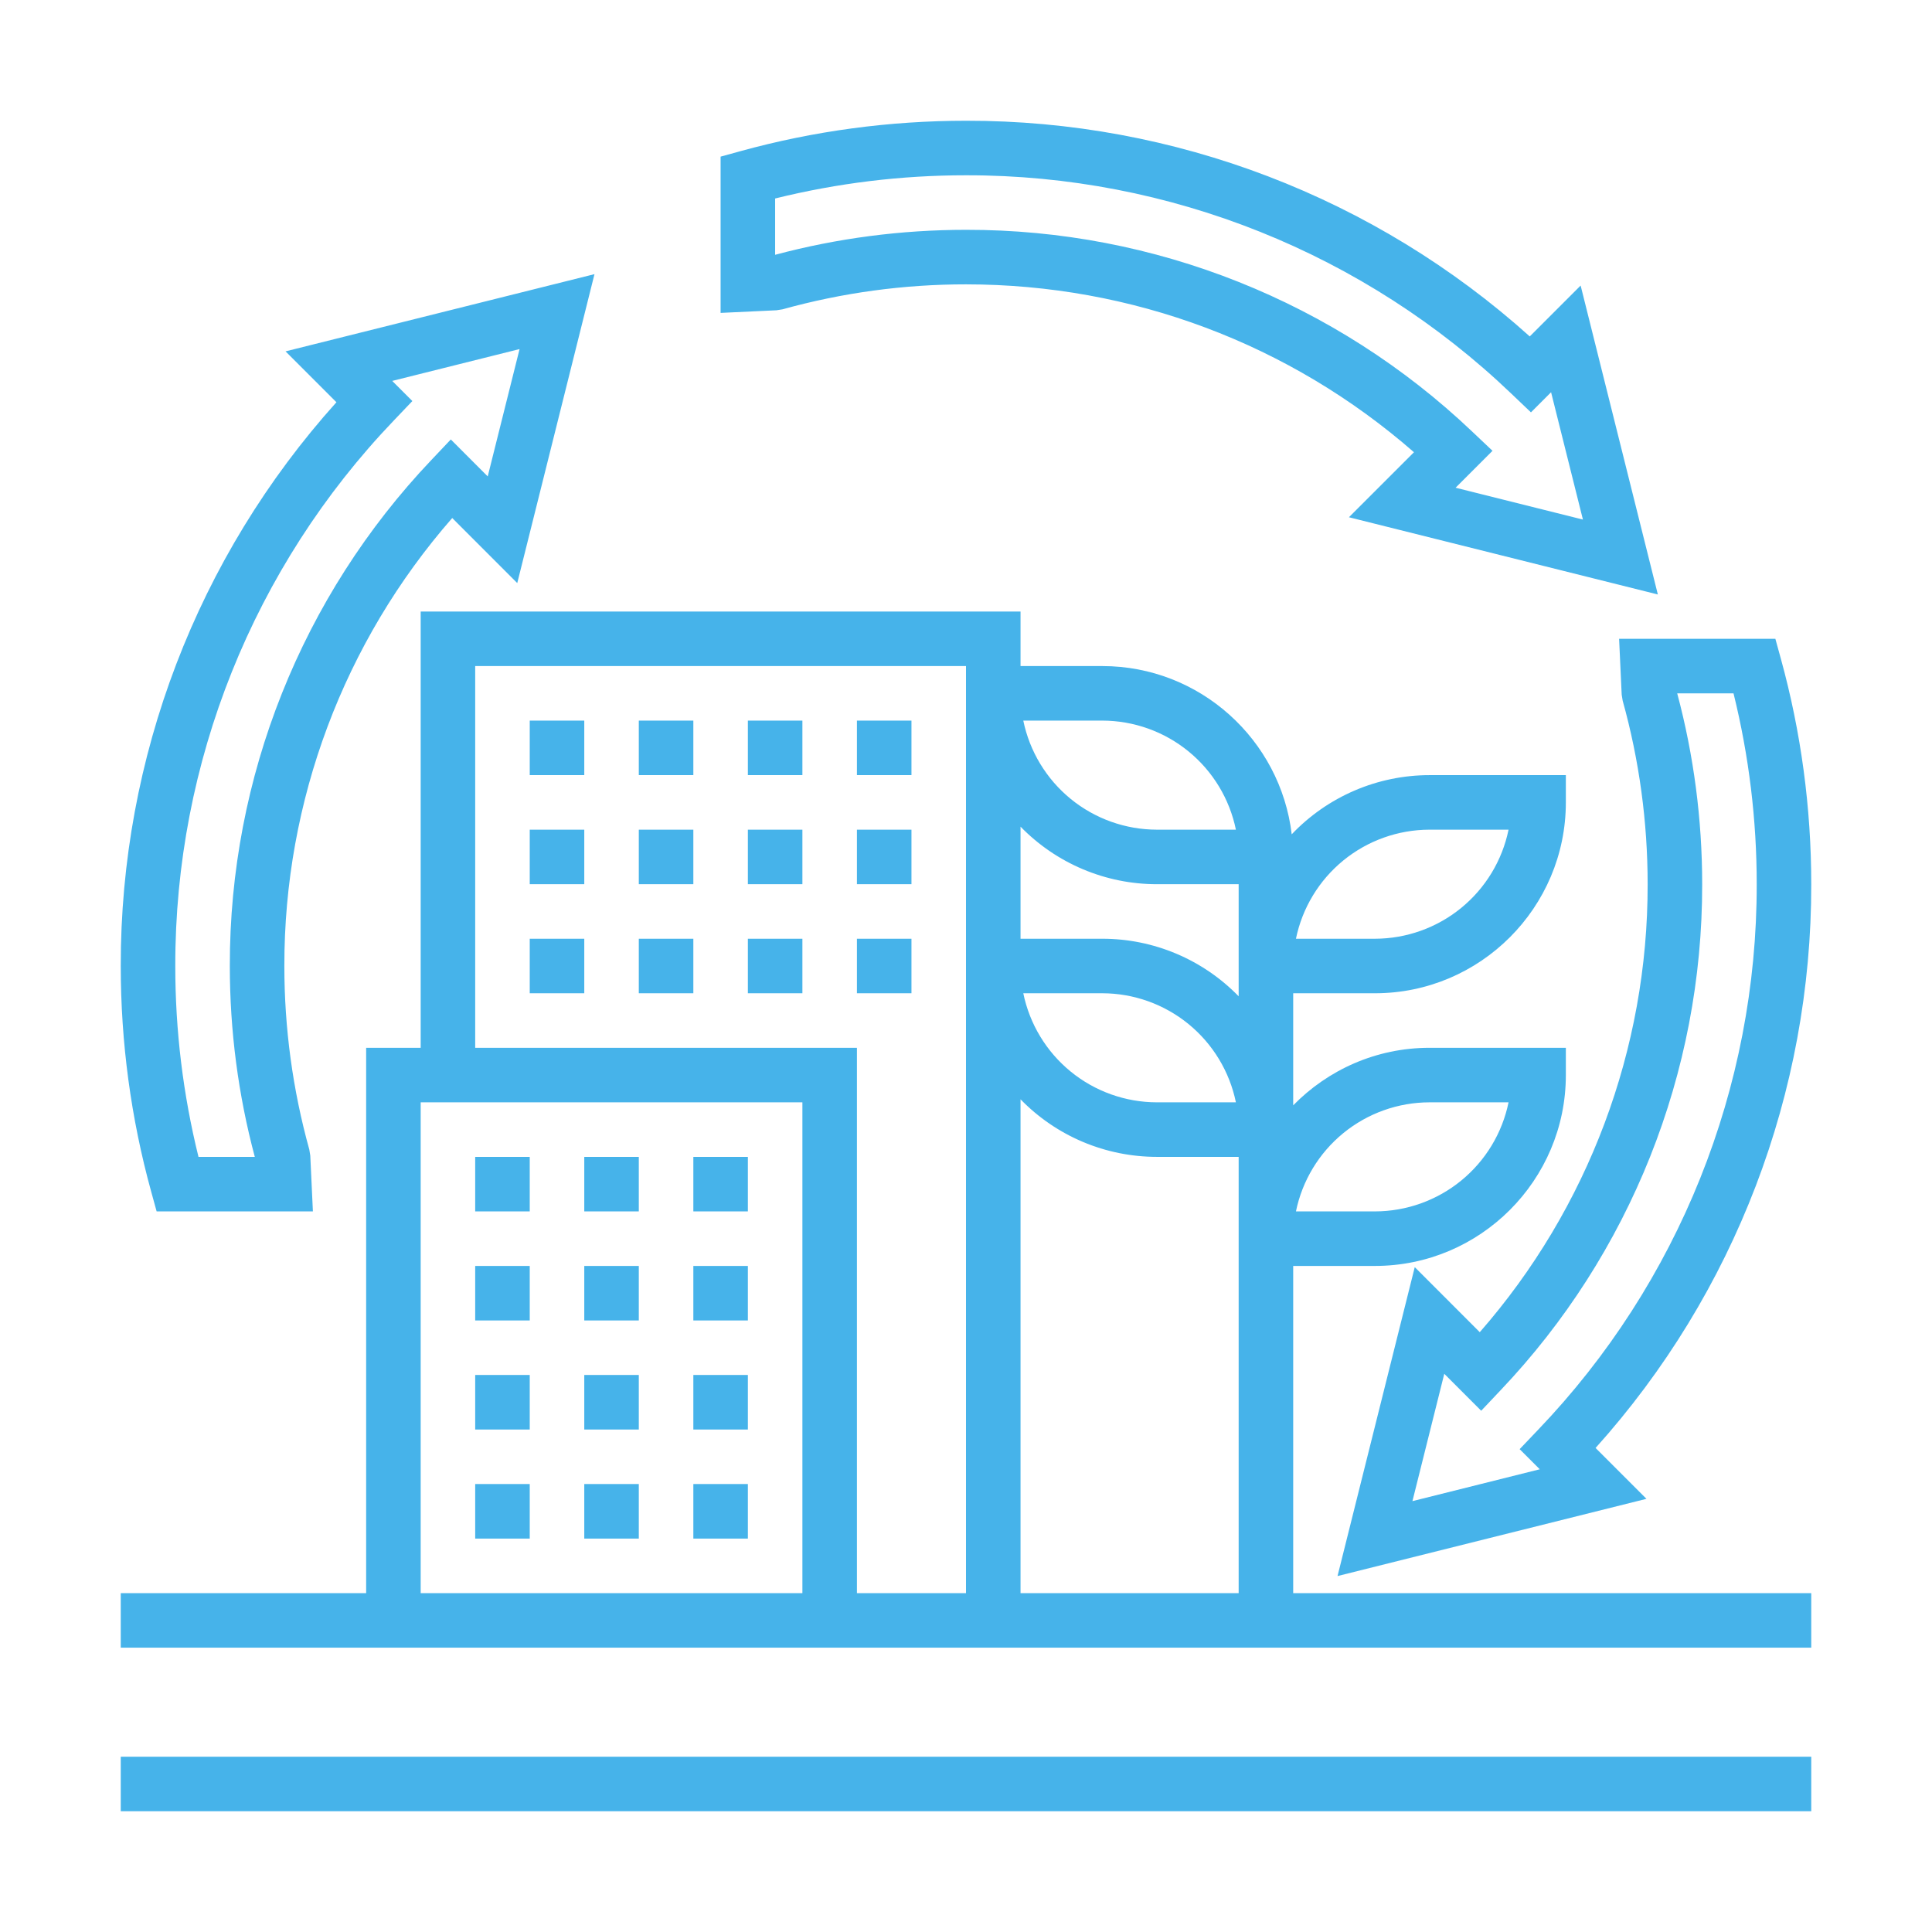
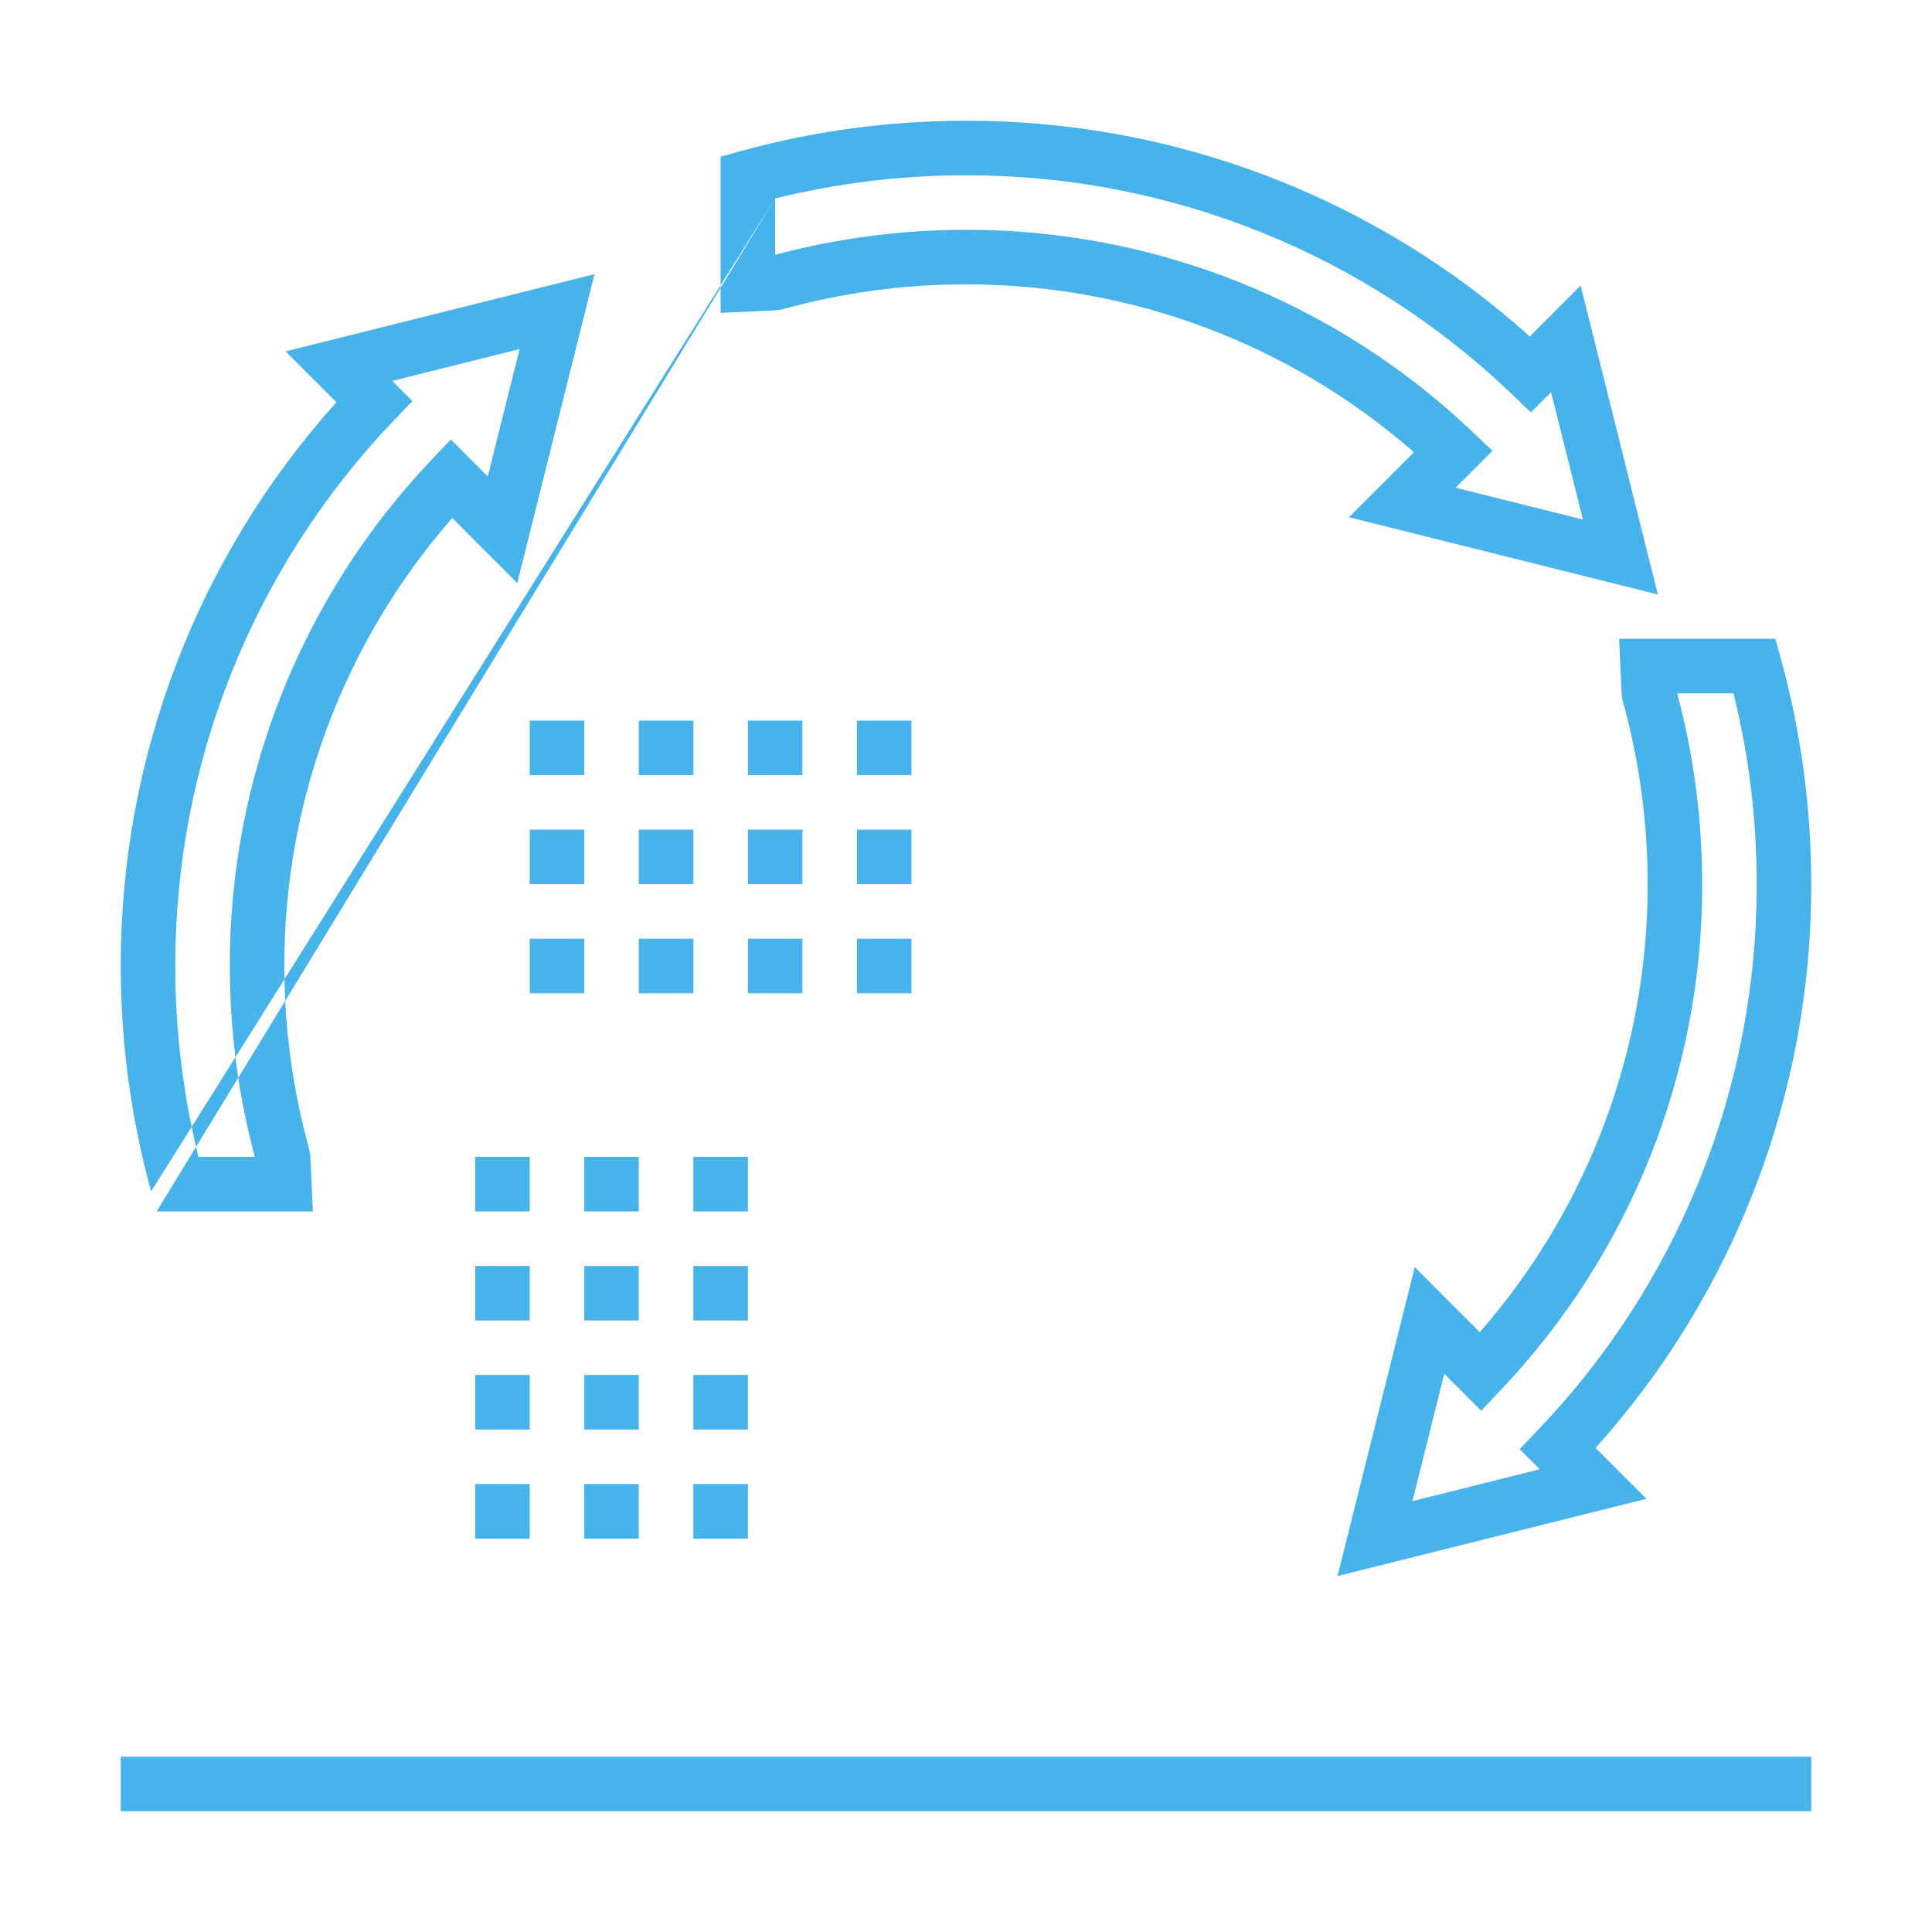
<svg xmlns="http://www.w3.org/2000/svg" width="110" height="110" viewBox="0 0 110 110" fill="none">
-   <path d="M6.875 100.02H103.125V103.125H6.875V100.02ZM44.551 17.612C47.953 16.666 51.468 16.188 55 16.19C64.439 16.19 73.433 19.572 80.505 25.748L76.802 29.45L94.391 33.847L89.995 16.258L87.098 19.155C78.286 11.231 66.85 6.856 55 6.875C50.647 6.875 46.331 7.457 42.168 8.604L41.028 8.918V17.815L44.206 17.666L44.551 17.612ZM44.133 11.301C47.688 10.422 51.337 9.978 55 9.98C66.576 9.963 77.709 14.425 86.069 22.432L87.166 23.478L88.312 22.332L90.125 29.582L82.875 27.769L84.977 25.667L83.819 24.571C76.046 17.18 65.726 13.067 55 13.085C51.315 13.085 47.66 13.564 44.133 14.507V11.301ZM8.604 67.832L8.918 68.972H17.815L17.666 65.794L17.61 65.449C16.666 62.047 16.188 58.531 16.19 55C16.174 45.62 19.571 36.554 25.748 29.494L29.45 33.198L33.847 15.609L16.258 20.005L19.155 22.902C11.231 31.714 6.856 43.15 6.875 55C6.875 59.353 7.457 63.669 8.604 67.832ZM22.432 23.931L23.478 22.834L22.332 21.688L29.582 19.875L27.769 27.125L25.667 25.021L24.571 26.179C17.18 33.953 13.067 44.274 13.085 55C13.085 58.685 13.564 62.34 14.507 65.867H11.301C10.422 62.312 9.978 58.663 9.98 55C9.963 43.425 14.425 32.291 22.432 23.931ZM92.332 39.549L92.388 39.893C93.331 43.278 93.81 46.794 93.81 50.343C93.826 59.723 90.429 68.789 84.252 75.849L80.55 72.145L76.153 89.734L93.742 85.337L90.845 82.441C98.769 73.629 103.144 62.193 103.125 50.343C103.125 45.99 102.543 41.674 101.396 37.511L101.082 36.371H92.185L92.332 39.549ZM98.699 39.476C99.578 43.031 100.022 46.68 100.02 50.343C100.037 61.918 95.575 73.052 87.568 81.411L86.522 82.509L87.668 83.655L80.418 85.468L82.231 78.218L84.333 80.322L85.429 79.163C92.82 71.39 96.933 61.069 96.915 50.343C96.915 46.657 96.436 43.003 95.493 39.476H98.699ZM39.476 65.867H42.581V68.972H39.476V65.867ZM27.056 65.867H30.161V68.972H27.056V65.867ZM33.266 65.867H36.371V68.972H33.266V65.867ZM33.266 72.077H36.371V75.181H33.266V72.077ZM27.056 72.077H30.161V75.181H27.056V72.077ZM39.476 72.077H42.581V75.181H39.476V72.077ZM33.266 78.286H36.371V81.391H33.266V78.286ZM39.476 78.286H42.581V81.391H39.476V78.286ZM27.056 78.286H30.161V81.391H27.056V78.286ZM27.056 84.496H30.161V87.601H27.056V84.496ZM39.476 84.496H42.581V87.601H39.476V84.496ZM33.266 84.496H36.371V87.601H33.266V84.496ZM30.161 53.448H33.266V56.552H30.161V53.448ZM42.581 53.448H45.685V56.552H42.581V53.448ZM36.371 53.448H39.476V56.552H36.371V53.448ZM48.79 53.448H51.895V56.552H48.79V53.448ZM42.581 47.238H45.685V50.343H42.581V47.238ZM48.79 47.238H51.895V50.343H48.79V47.238ZM36.371 47.238H39.476V50.343H36.371V47.238ZM30.161 47.238H33.266V50.343H30.161V47.238ZM30.161 41.028H33.266V44.133H30.161V41.028ZM42.581 41.028H45.685V44.133H42.581V41.028ZM36.371 41.028H39.476V44.133H36.371V41.028ZM48.79 41.028H51.895V44.133H48.79V41.028Z" fill="#46B3EA" />
-   <path d="M73.629 72.077H78.286C84.277 72.077 89.153 67.201 89.153 61.21V59.657H81.391C78.352 59.657 75.604 60.915 73.629 62.934V56.552H78.286C84.277 56.552 89.153 51.676 89.153 45.685V44.133H81.391C79.923 44.133 78.471 44.432 77.122 45.011C75.773 45.591 74.556 46.438 73.545 47.502C72.906 42.117 68.317 37.923 62.762 37.923H58.105V34.819H23.952V59.657H20.847V90.706H6.875V93.811H103.125V90.706H73.629V72.077ZM81.391 62.762H85.891C85.531 64.514 84.578 66.088 83.193 67.219C81.808 68.35 80.075 68.969 78.286 68.972H73.786C74.146 67.22 75.099 65.646 76.484 64.514C77.87 63.383 79.603 62.764 81.391 62.762ZM81.391 47.238H85.891C85.531 48.99 84.578 50.564 83.193 51.695C81.808 52.826 80.075 53.445 78.286 53.448H73.786C74.146 51.696 75.099 50.121 76.484 48.99C77.87 47.859 79.603 47.24 81.391 47.238ZM70.524 90.706H58.105V62.59C59.114 63.627 60.321 64.452 61.654 65.015C62.987 65.577 64.42 65.867 65.867 65.867H70.524V90.706ZM58.262 56.552H62.762C64.551 56.555 66.284 57.174 67.669 58.305C69.054 59.436 70.007 61.01 70.367 62.762H65.867C64.078 62.76 62.345 62.141 60.96 61.01C59.575 59.879 58.622 58.304 58.262 56.552ZM62.762 41.028C64.551 41.031 66.284 41.65 67.669 42.781C69.054 43.912 70.007 45.486 70.367 47.238H65.867C64.078 47.236 62.345 46.617 60.96 45.486C59.575 44.354 58.622 42.78 58.262 41.028H62.762ZM65.867 50.343H70.524V56.725C69.515 55.687 68.308 54.863 66.975 54.3C65.642 53.737 64.209 53.447 62.762 53.448H58.105V47.066C59.114 48.103 60.321 48.928 61.654 49.49C62.987 50.053 64.42 50.343 65.867 50.343ZM27.056 37.923H55V90.706H48.79V59.657H27.056V37.923ZM23.952 62.762H45.685V90.706H23.952V62.762Z" fill="#46B3EA" />
+   <path d="M6.875 100.02H103.125V103.125H6.875V100.02ZM44.551 17.612C47.953 16.666 51.468 16.188 55 16.19C64.439 16.19 73.433 19.572 80.505 25.748L76.802 29.45L94.391 33.847L89.995 16.258L87.098 19.155C78.286 11.231 66.85 6.856 55 6.875C50.647 6.875 46.331 7.457 42.168 8.604L41.028 8.918V17.815L44.206 17.666L44.551 17.612ZM44.133 11.301C47.688 10.422 51.337 9.978 55 9.98C66.576 9.963 77.709 14.425 86.069 22.432L87.166 23.478L88.312 22.332L90.125 29.582L82.875 27.769L84.977 25.667L83.819 24.571C76.046 17.18 65.726 13.067 55 13.085C51.315 13.085 47.66 13.564 44.133 14.507V11.301ZL8.918 68.972H17.815L17.666 65.794L17.61 65.449C16.666 62.047 16.188 58.531 16.19 55C16.174 45.62 19.571 36.554 25.748 29.494L29.45 33.198L33.847 15.609L16.258 20.005L19.155 22.902C11.231 31.714 6.856 43.15 6.875 55C6.875 59.353 7.457 63.669 8.604 67.832ZM22.432 23.931L23.478 22.834L22.332 21.688L29.582 19.875L27.769 27.125L25.667 25.021L24.571 26.179C17.18 33.953 13.067 44.274 13.085 55C13.085 58.685 13.564 62.34 14.507 65.867H11.301C10.422 62.312 9.978 58.663 9.98 55C9.963 43.425 14.425 32.291 22.432 23.931ZM92.332 39.549L92.388 39.893C93.331 43.278 93.81 46.794 93.81 50.343C93.826 59.723 90.429 68.789 84.252 75.849L80.55 72.145L76.153 89.734L93.742 85.337L90.845 82.441C98.769 73.629 103.144 62.193 103.125 50.343C103.125 45.99 102.543 41.674 101.396 37.511L101.082 36.371H92.185L92.332 39.549ZM98.699 39.476C99.578 43.031 100.022 46.68 100.02 50.343C100.037 61.918 95.575 73.052 87.568 81.411L86.522 82.509L87.668 83.655L80.418 85.468L82.231 78.218L84.333 80.322L85.429 79.163C92.82 71.39 96.933 61.069 96.915 50.343C96.915 46.657 96.436 43.003 95.493 39.476H98.699ZM39.476 65.867H42.581V68.972H39.476V65.867ZM27.056 65.867H30.161V68.972H27.056V65.867ZM33.266 65.867H36.371V68.972H33.266V65.867ZM33.266 72.077H36.371V75.181H33.266V72.077ZM27.056 72.077H30.161V75.181H27.056V72.077ZM39.476 72.077H42.581V75.181H39.476V72.077ZM33.266 78.286H36.371V81.391H33.266V78.286ZM39.476 78.286H42.581V81.391H39.476V78.286ZM27.056 78.286H30.161V81.391H27.056V78.286ZM27.056 84.496H30.161V87.601H27.056V84.496ZM39.476 84.496H42.581V87.601H39.476V84.496ZM33.266 84.496H36.371V87.601H33.266V84.496ZM30.161 53.448H33.266V56.552H30.161V53.448ZM42.581 53.448H45.685V56.552H42.581V53.448ZM36.371 53.448H39.476V56.552H36.371V53.448ZM48.79 53.448H51.895V56.552H48.79V53.448ZM42.581 47.238H45.685V50.343H42.581V47.238ZM48.79 47.238H51.895V50.343H48.79V47.238ZM36.371 47.238H39.476V50.343H36.371V47.238ZM30.161 47.238H33.266V50.343H30.161V47.238ZM30.161 41.028H33.266V44.133H30.161V41.028ZM42.581 41.028H45.685V44.133H42.581V41.028ZM36.371 41.028H39.476V44.133H36.371V41.028ZM48.79 41.028H51.895V44.133H48.79V41.028Z" fill="#46B3EA" />
</svg>